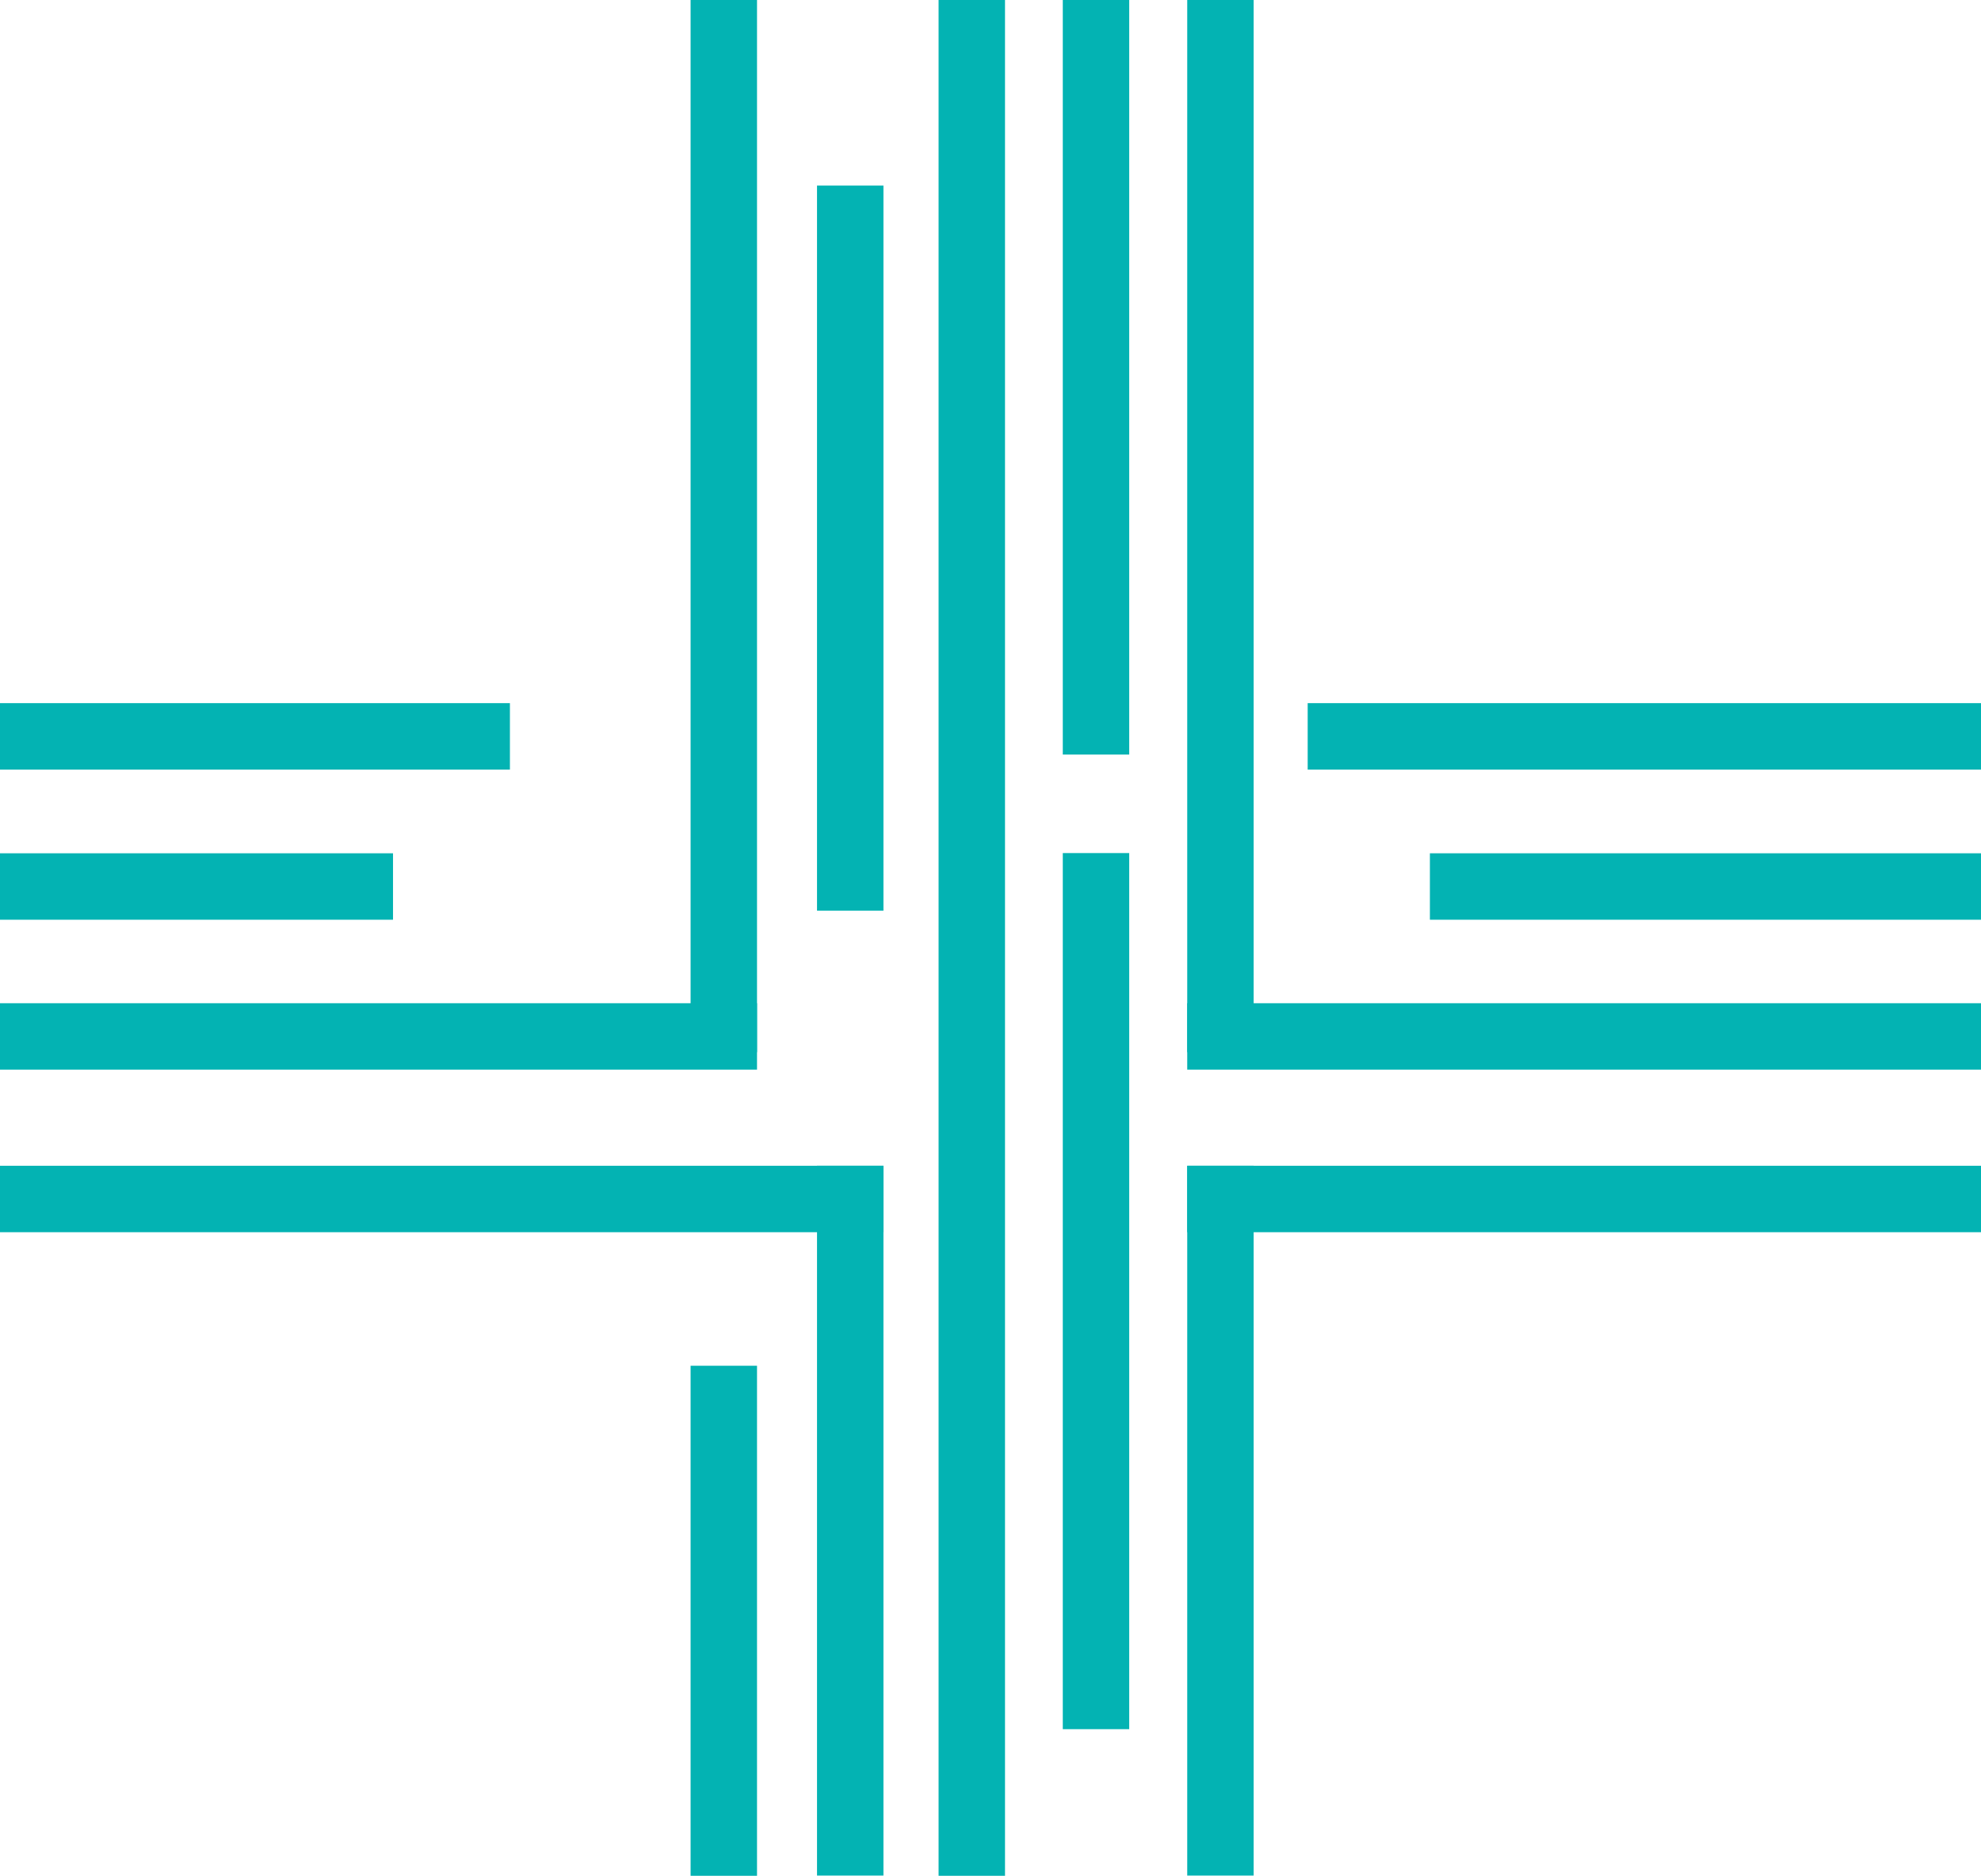
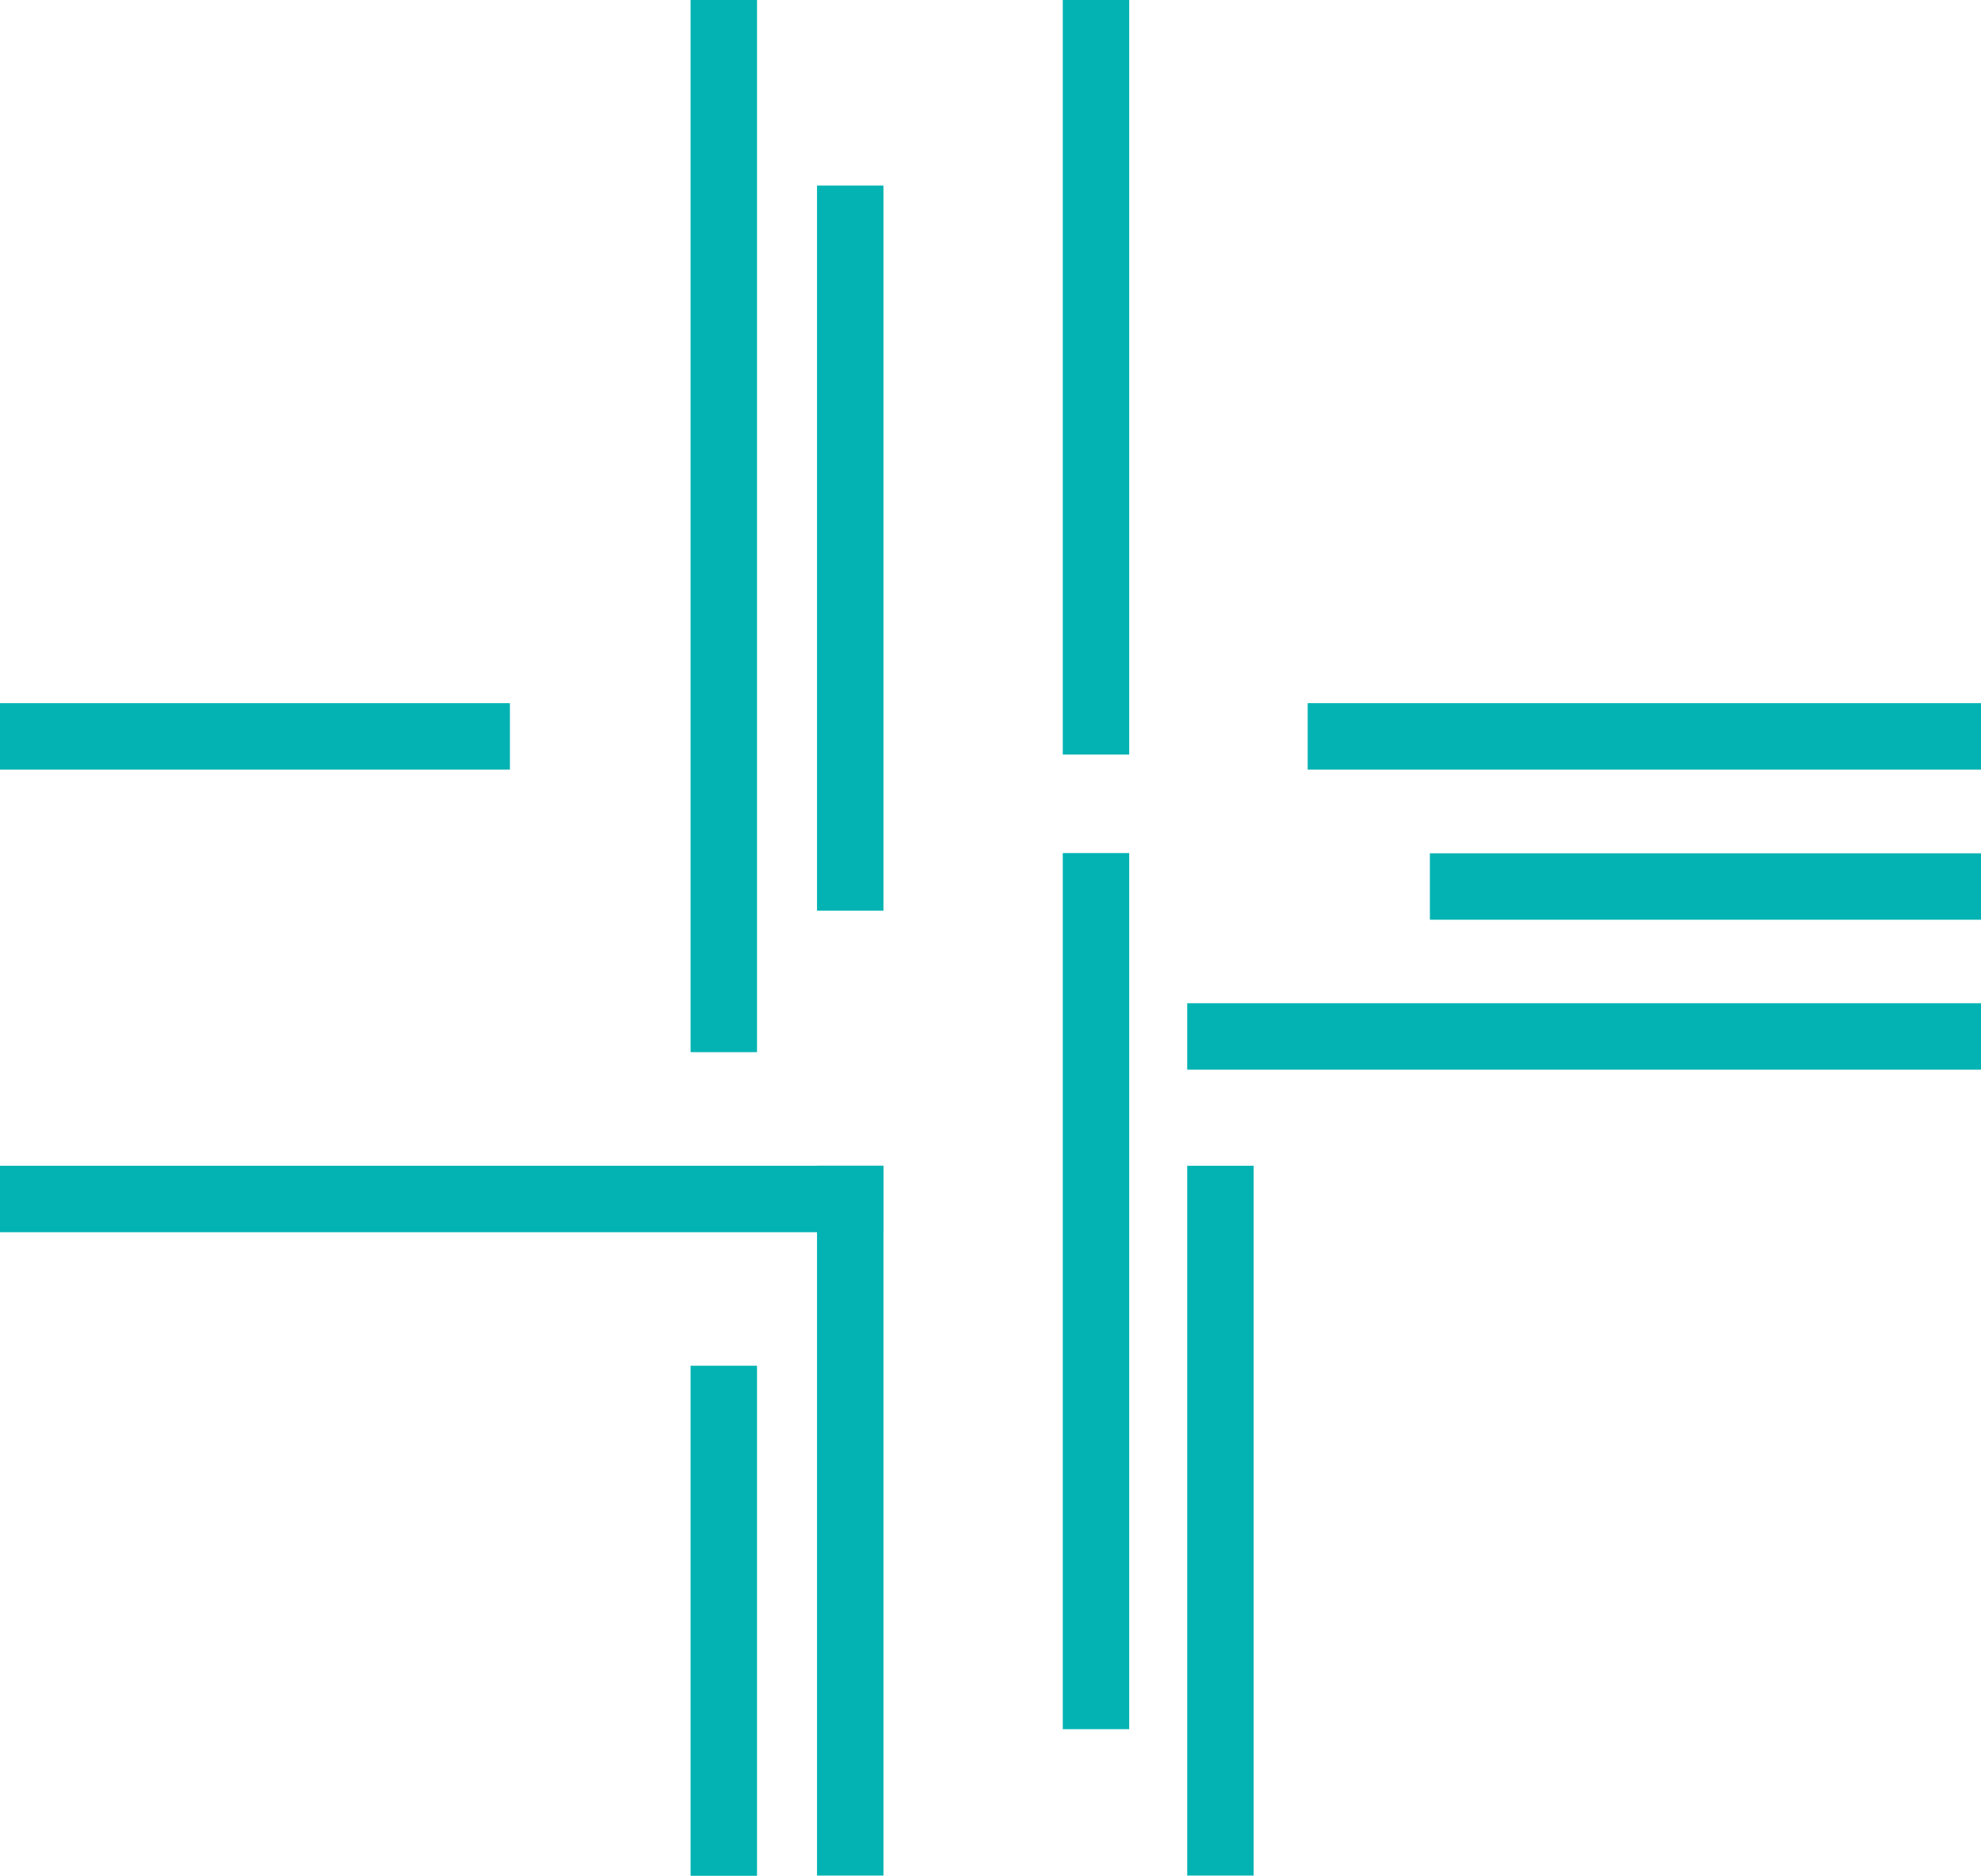
<svg xmlns="http://www.w3.org/2000/svg" viewBox="0 0 89.47 84.7">
  <defs>
    <style>.cls-1{fill:#03b3b3;}</style>
  </defs>
  <g id="Layer_2" data-name="Layer 2">
    <g id="Layer_1-2" data-name="Layer 1">
      <rect class="cls-1" y="31.75" width="23.03" height="3" />
      <rect class="cls-1" x="21.17" y="71.68" width="23.03" height="3" transform="translate(-40.49 105.87) rotate(-90)" />
-       <rect class="cls-1" y="38.53" width="17.75" height="3" />
-       <rect class="cls-1" y="45.3" width="34.19" height="3" />
      <rect class="cls-1" y="52.64" width="39.9" height="3" />
      <rect class="cls-1" x="31.19" width="3" height="47.51" />
      <rect class="cls-1" x="36.9" y="8.38" width="3" height="32.74" />
-       <rect class="cls-1" x="42.39" width="3" height="84.7" />
      <rect class="cls-1" x="48" width="3" height="34.07" />
-       <rect class="cls-1" x="53.62" width="3" height="47.51" />
      <rect class="cls-1" x="59.06" y="31.75" width="30.42" height="3" />
      <rect class="cls-1" x="64.58" y="38.53" width="24.89" height="3" />
      <rect class="cls-1" x="53.62" y="45.3" width="35.86" height="3" />
-       <rect class="cls-1" x="53.62" y="52.64" width="35.86" height="3" />
      <rect class="cls-1" x="36.9" y="52.64" width="3" height="32.05" />
      <rect class="cls-1" x="48" y="38.52" width="3" height="39.56" />
      <rect class="cls-1" x="53.62" y="52.64" width="3" height="32.05" />
    </g>
  </g>
</svg>